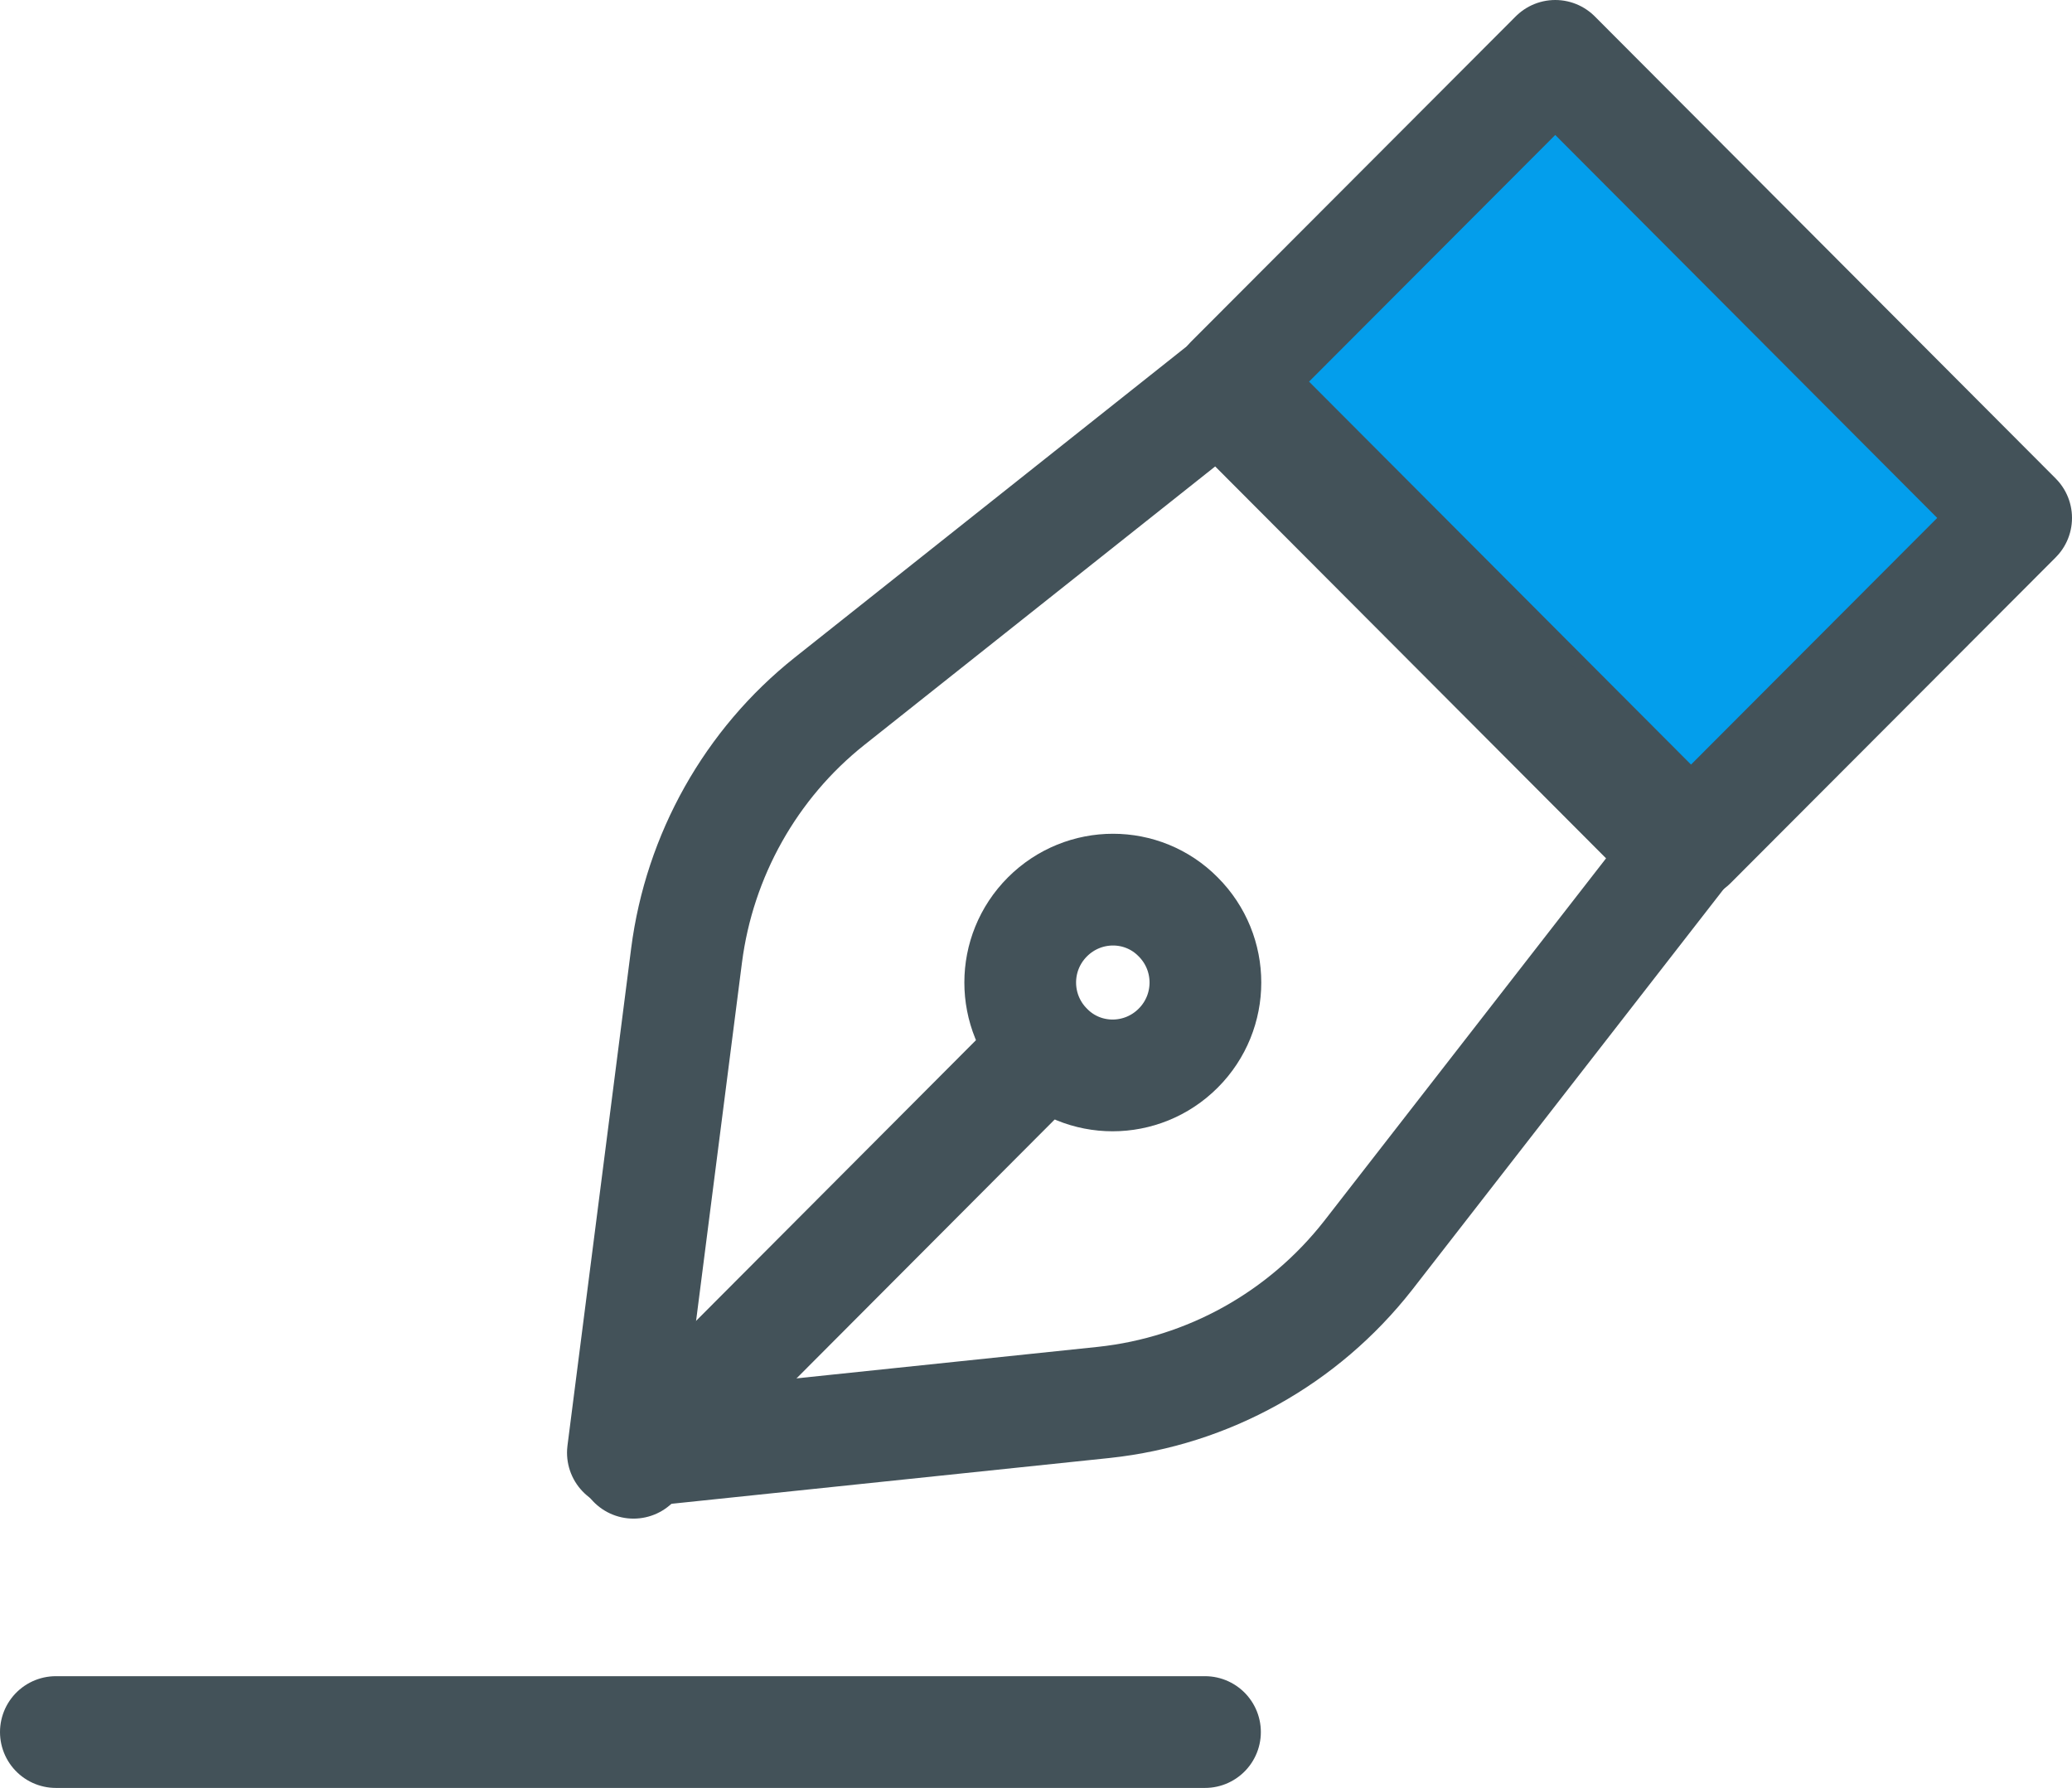
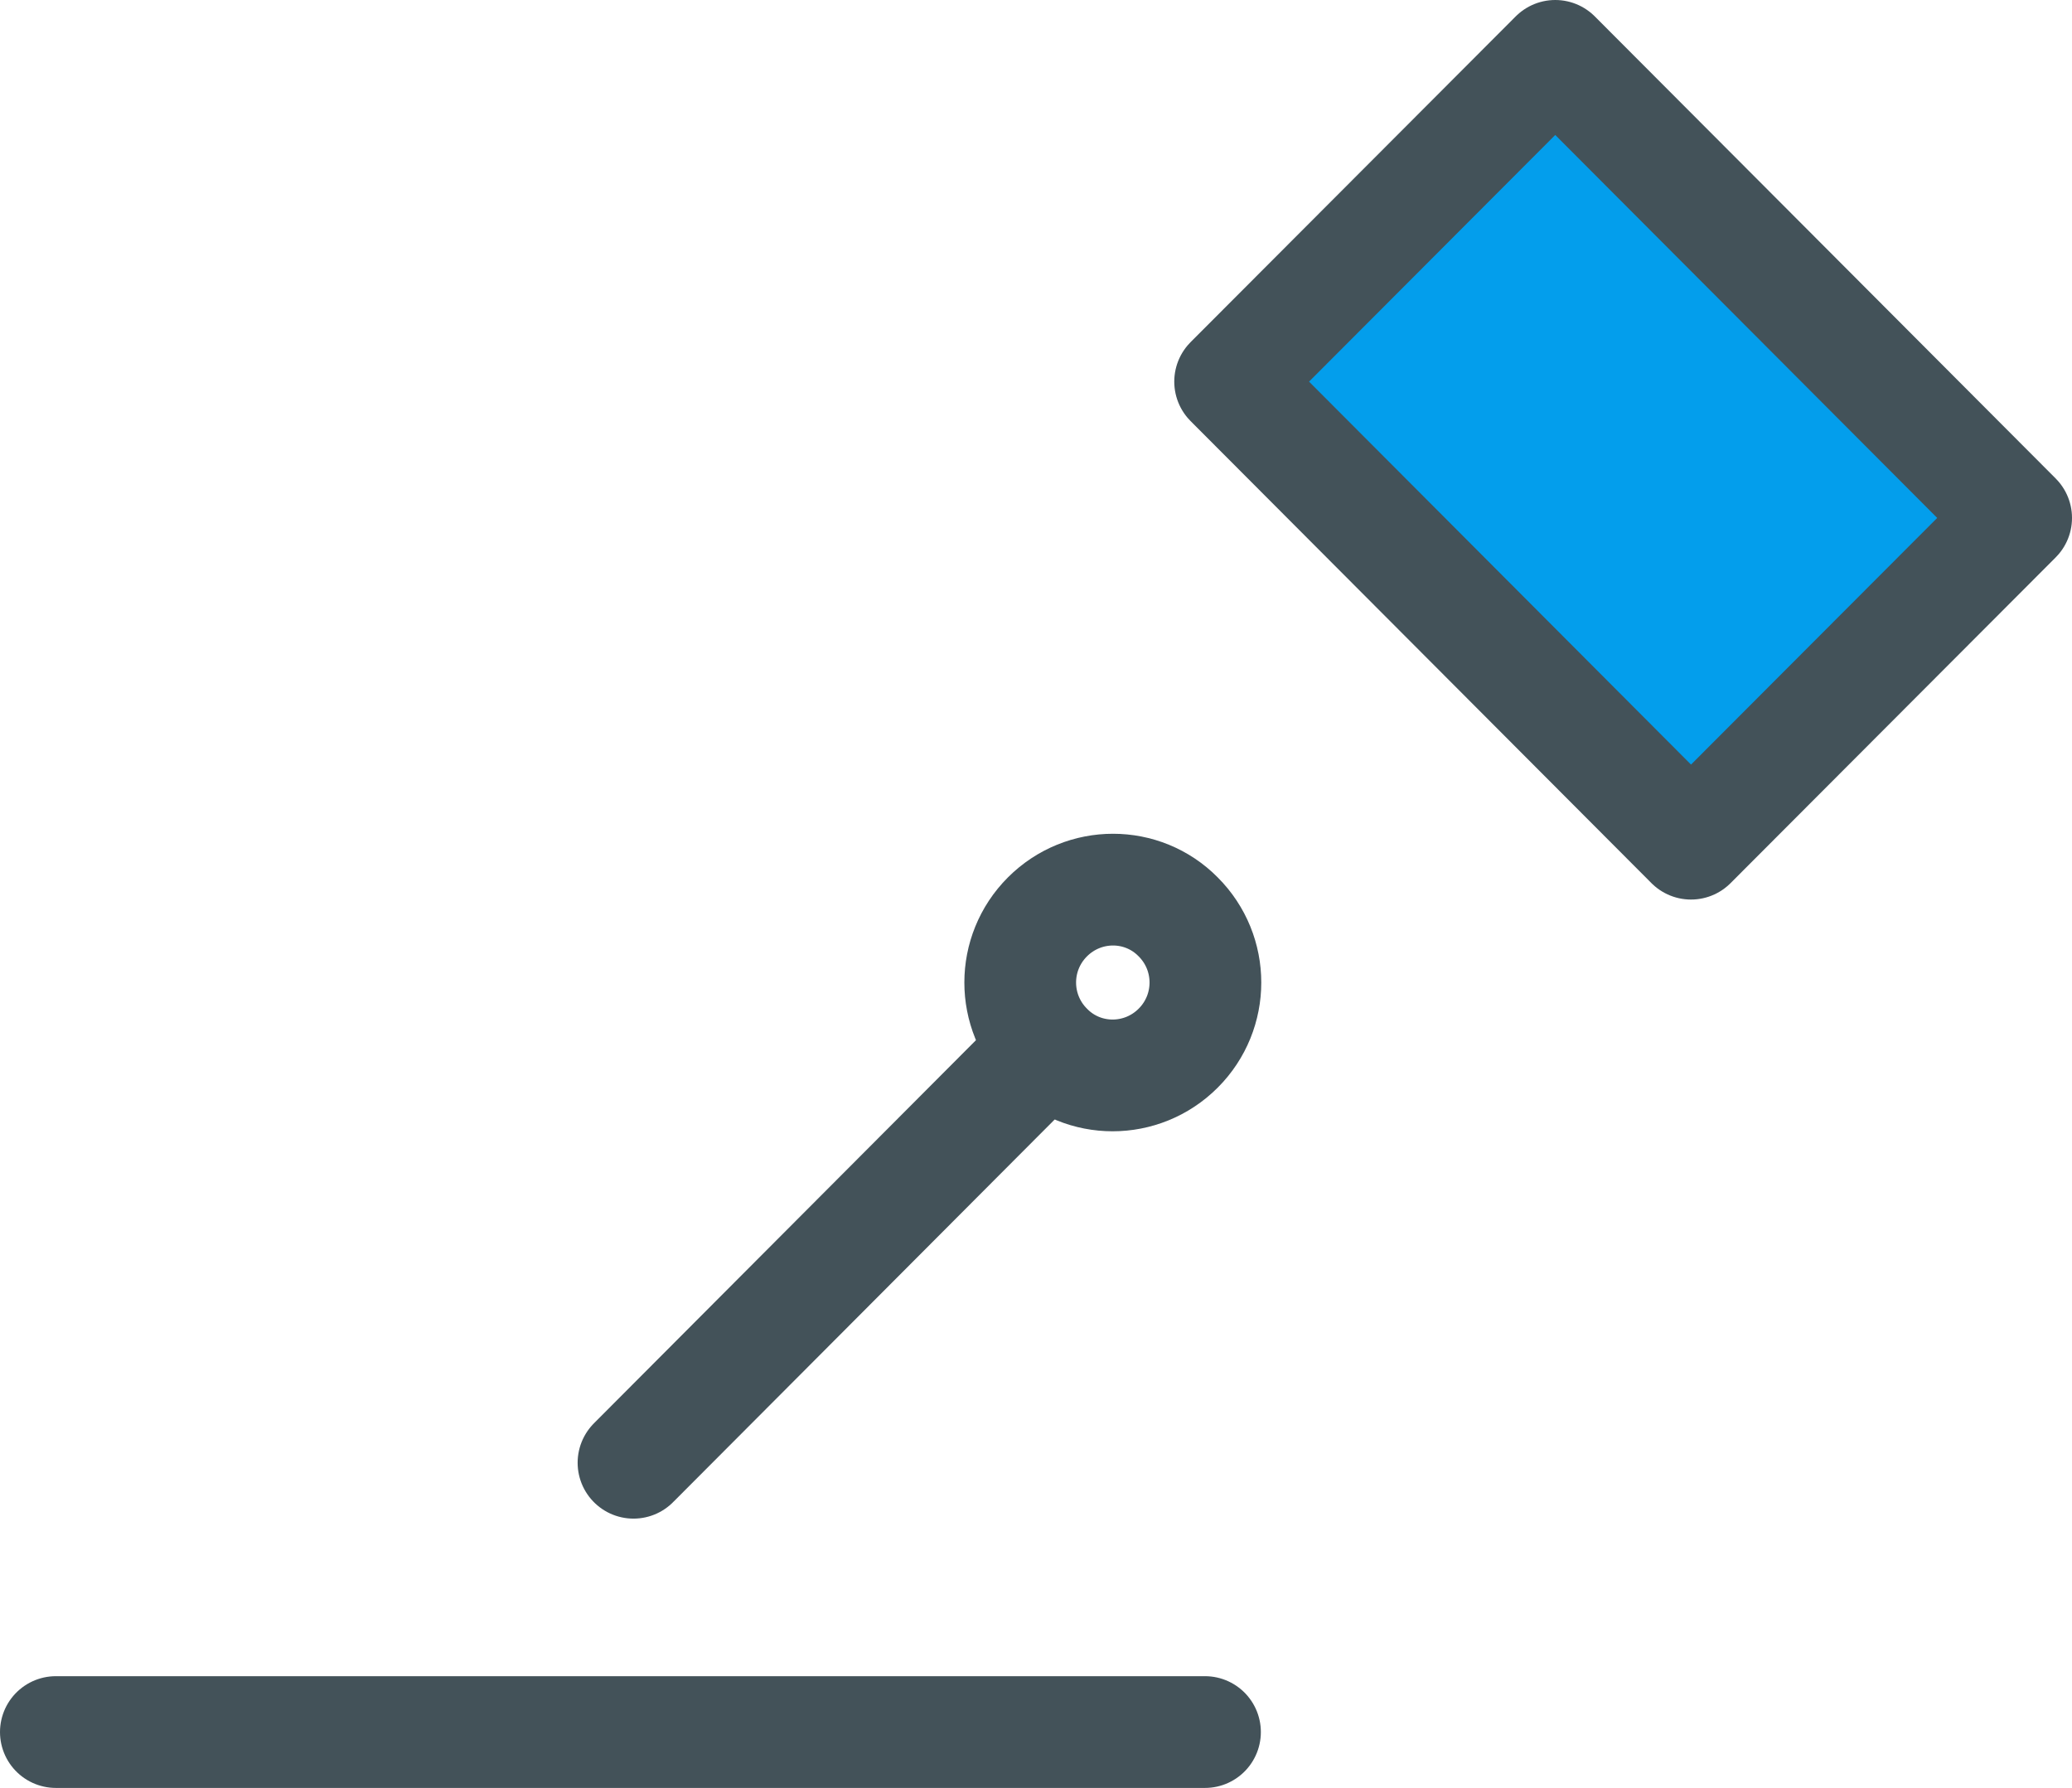
<svg xmlns="http://www.w3.org/2000/svg" width="37.09" height="32" viewBox="0 0 37.09 32">
  <defs>
    <style>.d{fill:#039eec;}.d,.e{stroke:#435259;stroke-linecap:round;stroke-linejoin:round;stroke-width:2px;}.e{fill:none;}</style>
  </defs>
  <g id="a" />
  <g id="b">
    <g id="c">
      <g>
        <polygon class="d" points="30.27 15.1 22.02 6.83 27.84 1 36.09 9.27 30.27 15.1" />
-         <path class="e" d="M11.15,26l1.14-8.9c.23-1.79,1.15-3.43,2.56-4.55l6.98-5.54,8.25,8.27-5.59,7.19c-1.16,1.48-2.86,2.43-4.73,2.63l-8.61,.9Z" />
        <path class="e" d="M21.09,18.76c-.65,.65-1.7,.65-2.34,0-.65-.65-.65-1.7,0-2.35,.65-.65,1.7-.65,2.34,0,.65,.65,.65,1.7,0,2.35Z" />
        <line class="e" x1="18.74" y1="18.76" x2="11.34" y2="26.18" />
        <line class="e" x1="1" y1="31" x2="21.57" y2="31" />
      </g>
    </g>
  </g>
</svg>